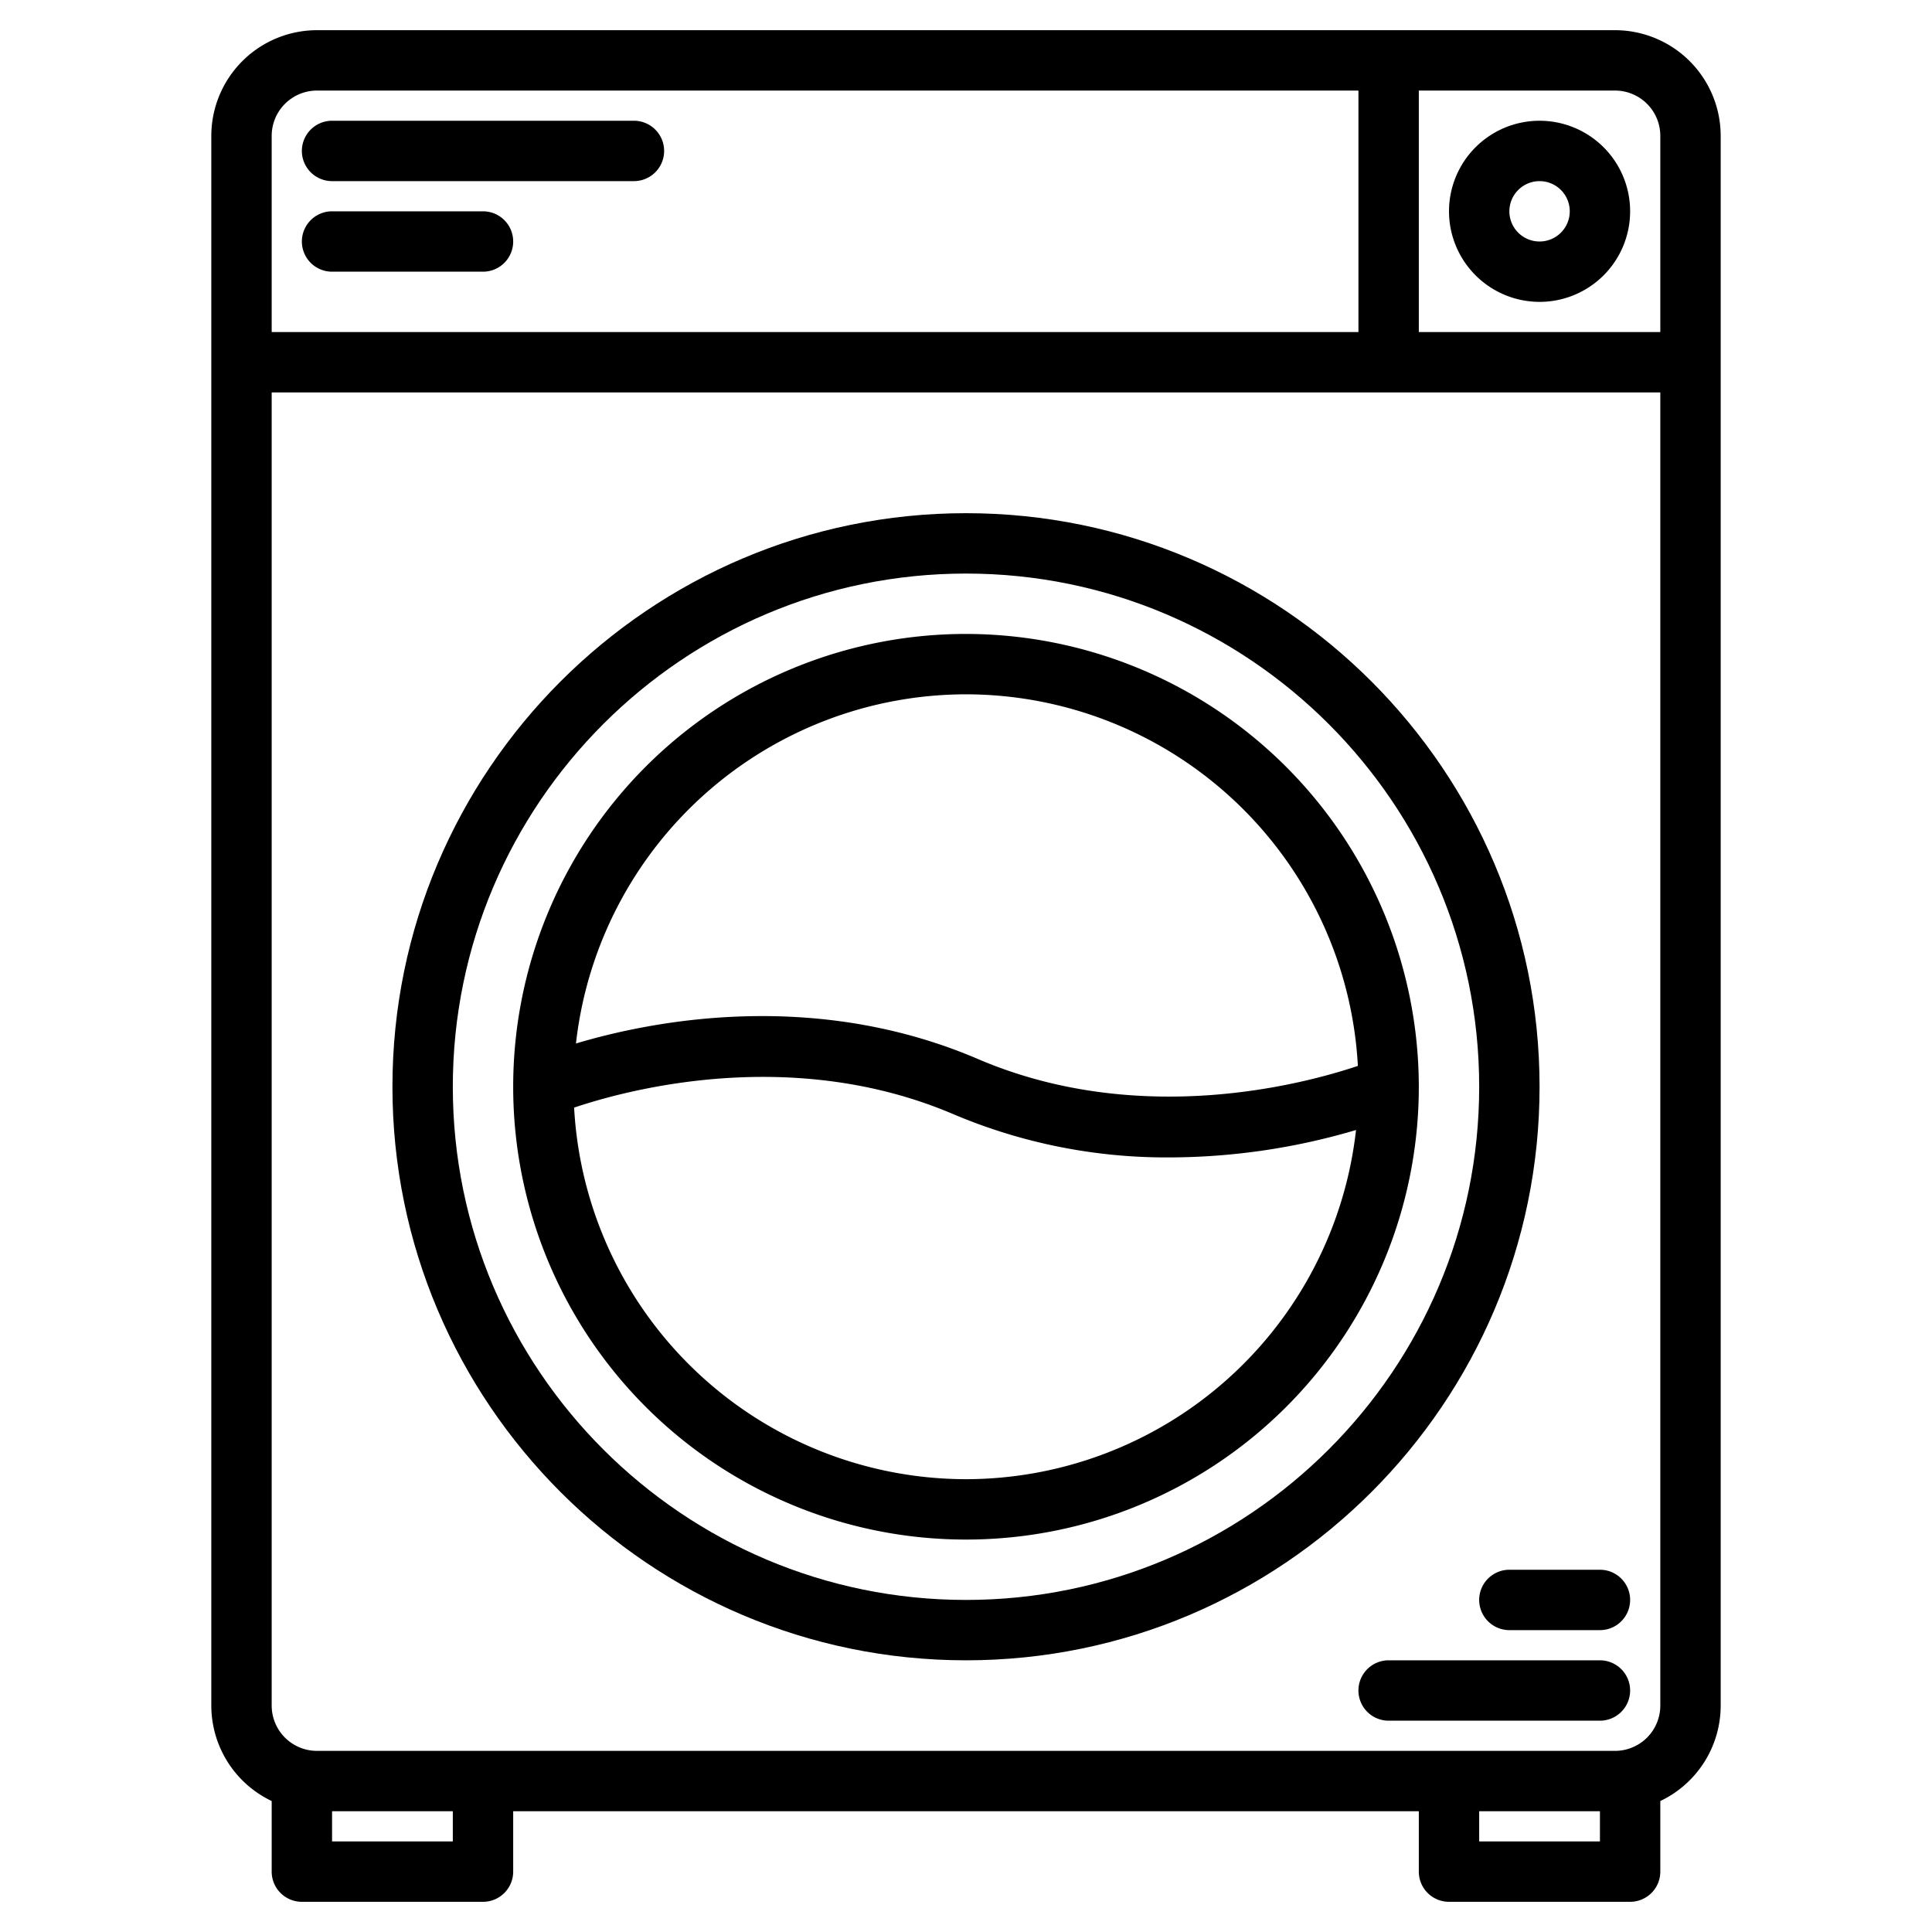
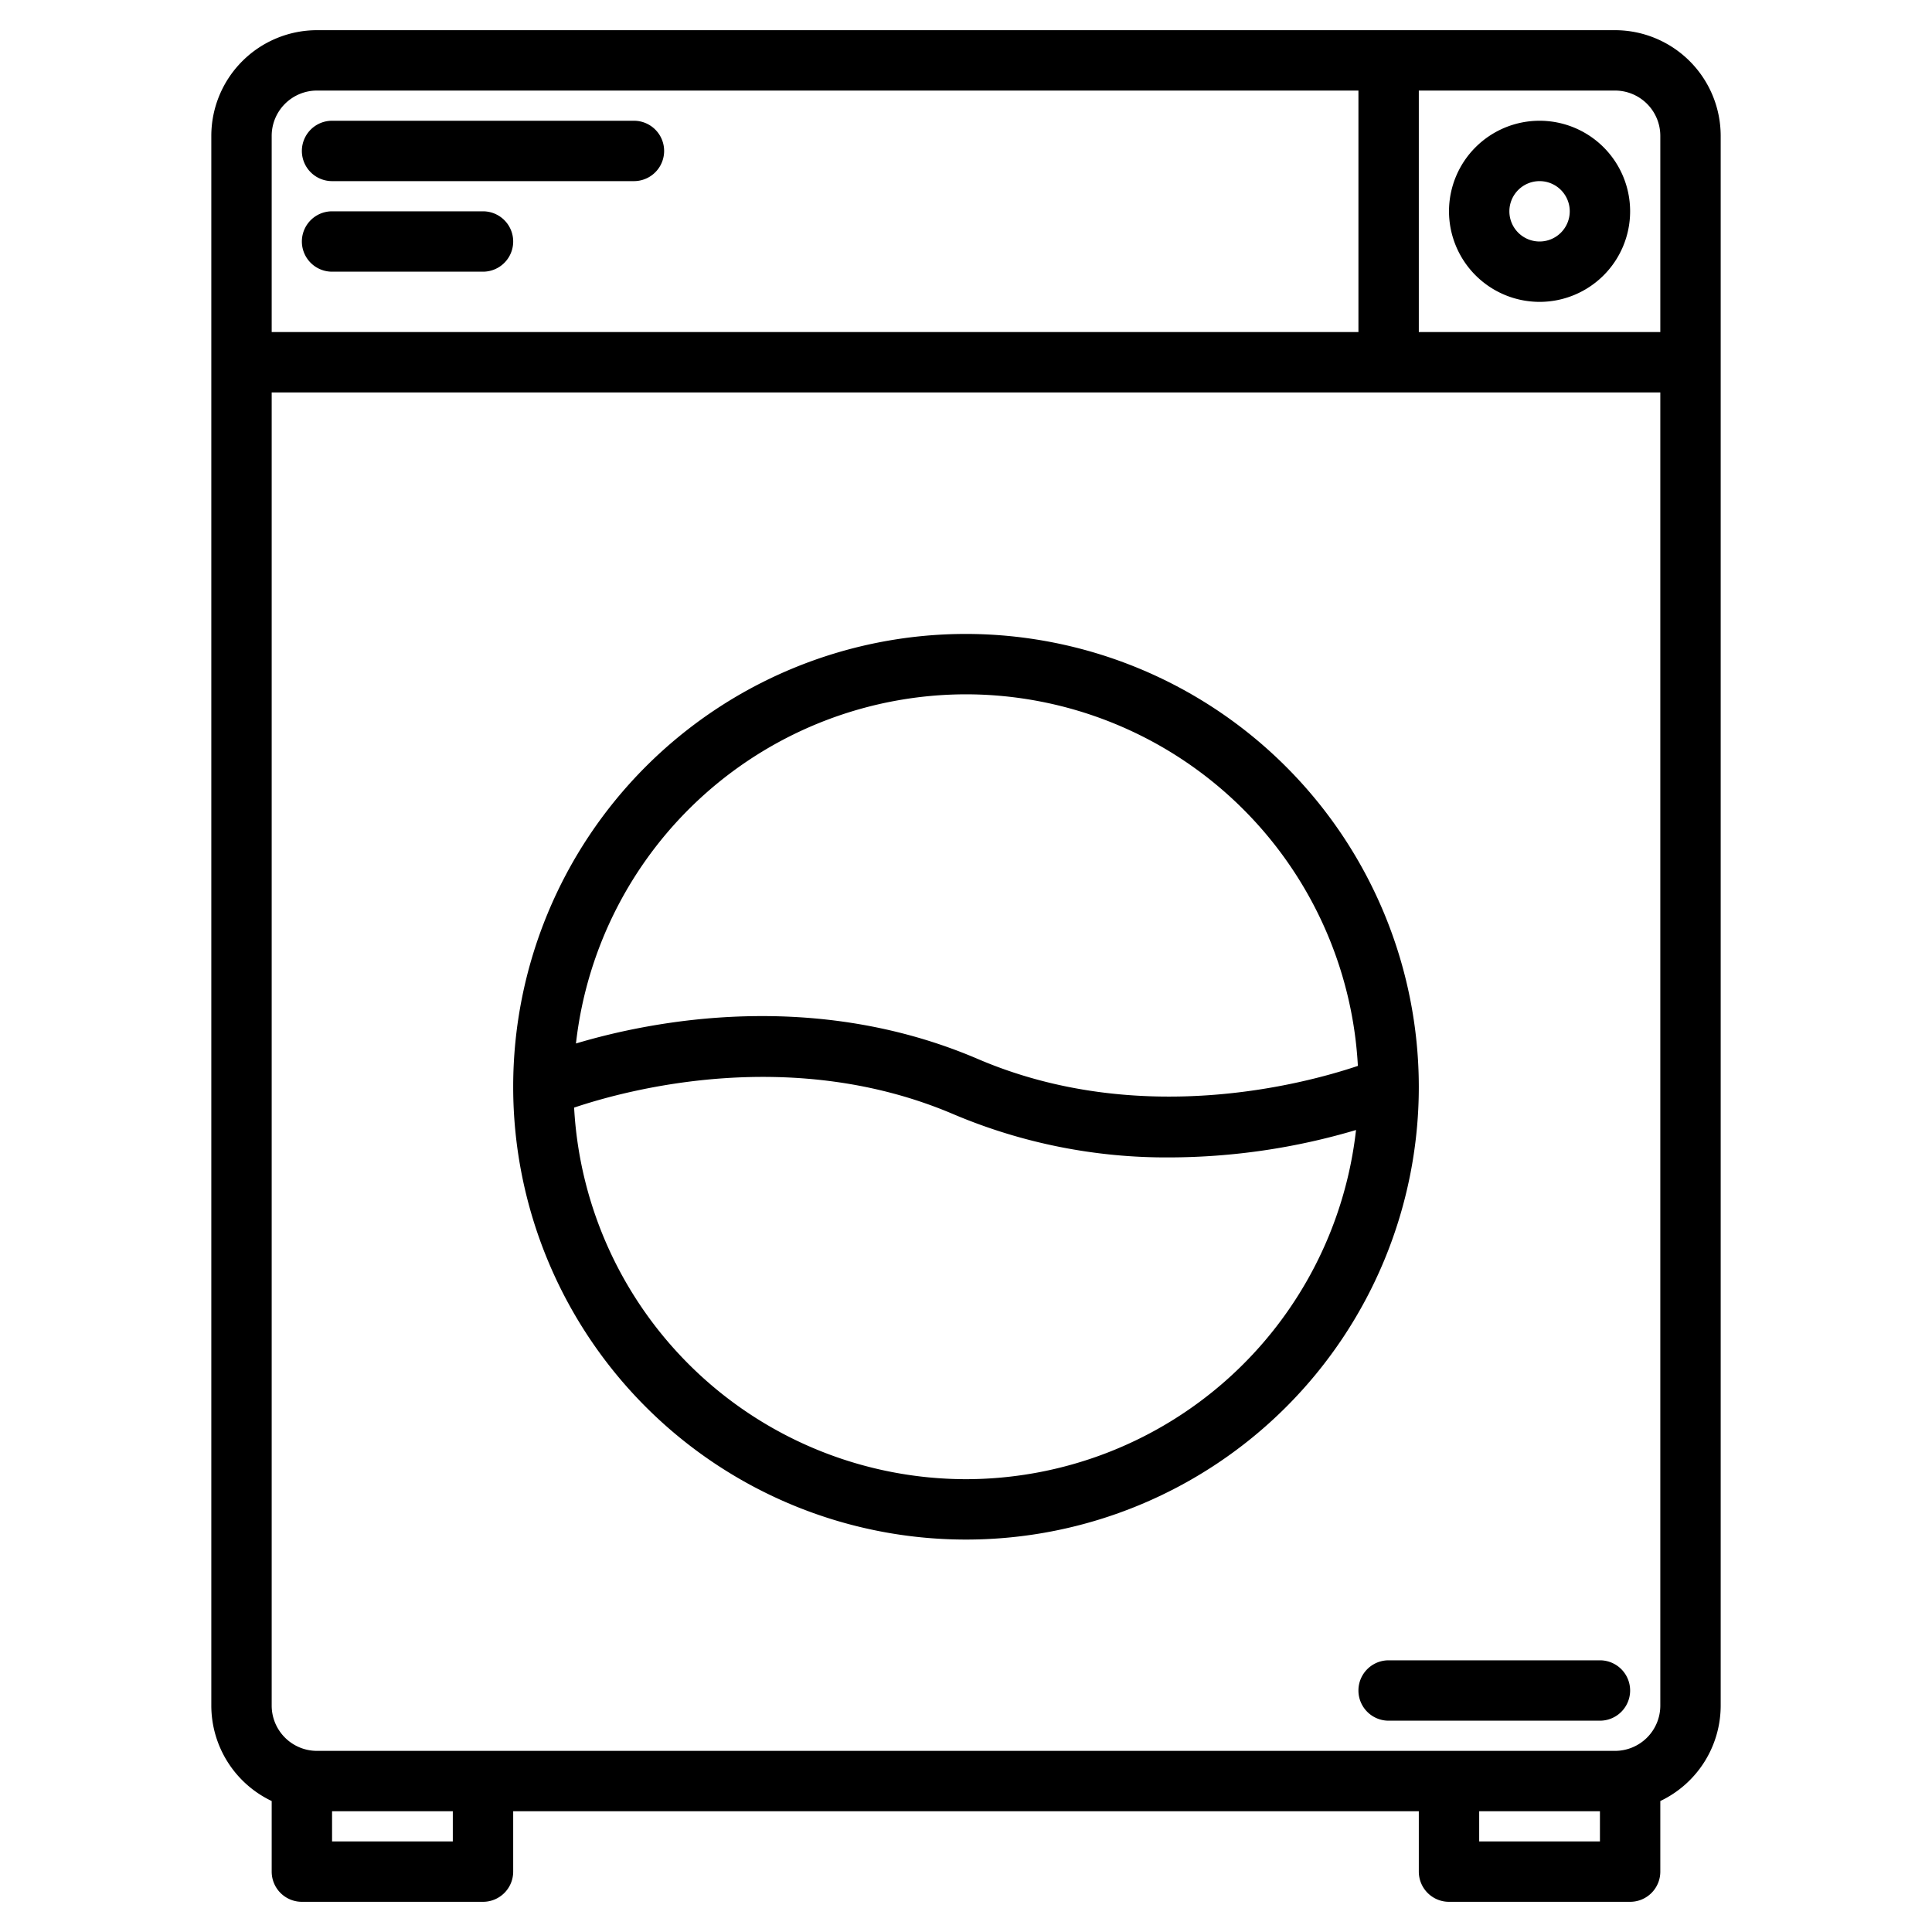
<svg xmlns="http://www.w3.org/2000/svg" height="512" viewBox="0 0 512 512" width="512">
  <g>
    <path d="m428 8h-344a28.031 28.031 0 0 0 -28 28v416a28.026 28.026 0 0 0 16 25.29v18.71a8 8 0 0 0 8 8h48a8 8 0 0 0 8-8v-16h240v16a8 8 0 0 0 8 8h48a8 8 0 0 0 8-8v-18.71a28.026 28.026 0 0 0 16-25.29v-416a28.031 28.031 0 0 0 -28-28zm-356 28a12.01 12.01 0 0 1 12-12h276v64h-288zm48 452h-32v-8h32zm304 0h-32v-8h32zm16-36a12.01 12.01 0 0 1 -12 12h-344a12.01 12.01 0 0 1 -12-12v-348h368zm0-364h-64v-64h52a12.01 12.01 0 0 1 12 12z" />
-     <path d="m408 288c0-83.813-68.187-152-152-152s-152 68.187-152 152 68.187 152 152 152 152-68.187 152-152zm-152 136c-74.991 0-136-61.009-136-136s61.009-136 136-136 136 61.009 136 136-61.009 136-136 136z" />
    <path d="m256 168a120 120 0 1 0 120 120 120.136 120.136 0 0 0 -120-120zm0 16a104.131 104.131 0 0 1 103.853 98.474c-14.451 4.859-57.948 16.5-100.7-1.827-43.5-18.642-86.393-10.126-106.516-4.112a104.146 104.146 0 0 1 103.363-92.535zm0 208a104.131 104.131 0 0 1 -103.853-98.474c14.451-4.859 57.948-16.5 100.7 1.827a144.55 144.55 0 0 0 57.2 11.373 174.977 174.977 0 0 0 49.314-7.263 104.146 104.146 0 0 1 -103.361 92.537z" />
    <path d="m88 48h80a8 8 0 0 0 0-16h-80a8 8 0 0 0 0 16z" />
    <path d="m88 72h40a8 8 0 0 0 0-16h-40a8 8 0 0 0 0 16z" />
    <path d="m408 80a24 24 0 1 0 -24-24 24.027 24.027 0 0 0 24 24zm0-32a8 8 0 1 1 -8 8 8.009 8.009 0 0 1 8-8z" />
    <path d="m424 440h-56a8 8 0 0 0 0 16h56a8 8 0 0 0 0-16z" />
-     <path d="m424 416h-24a8 8 0 0 0 0 16h24a8 8 0 0 0 0-16z" />
  </g>
</svg>